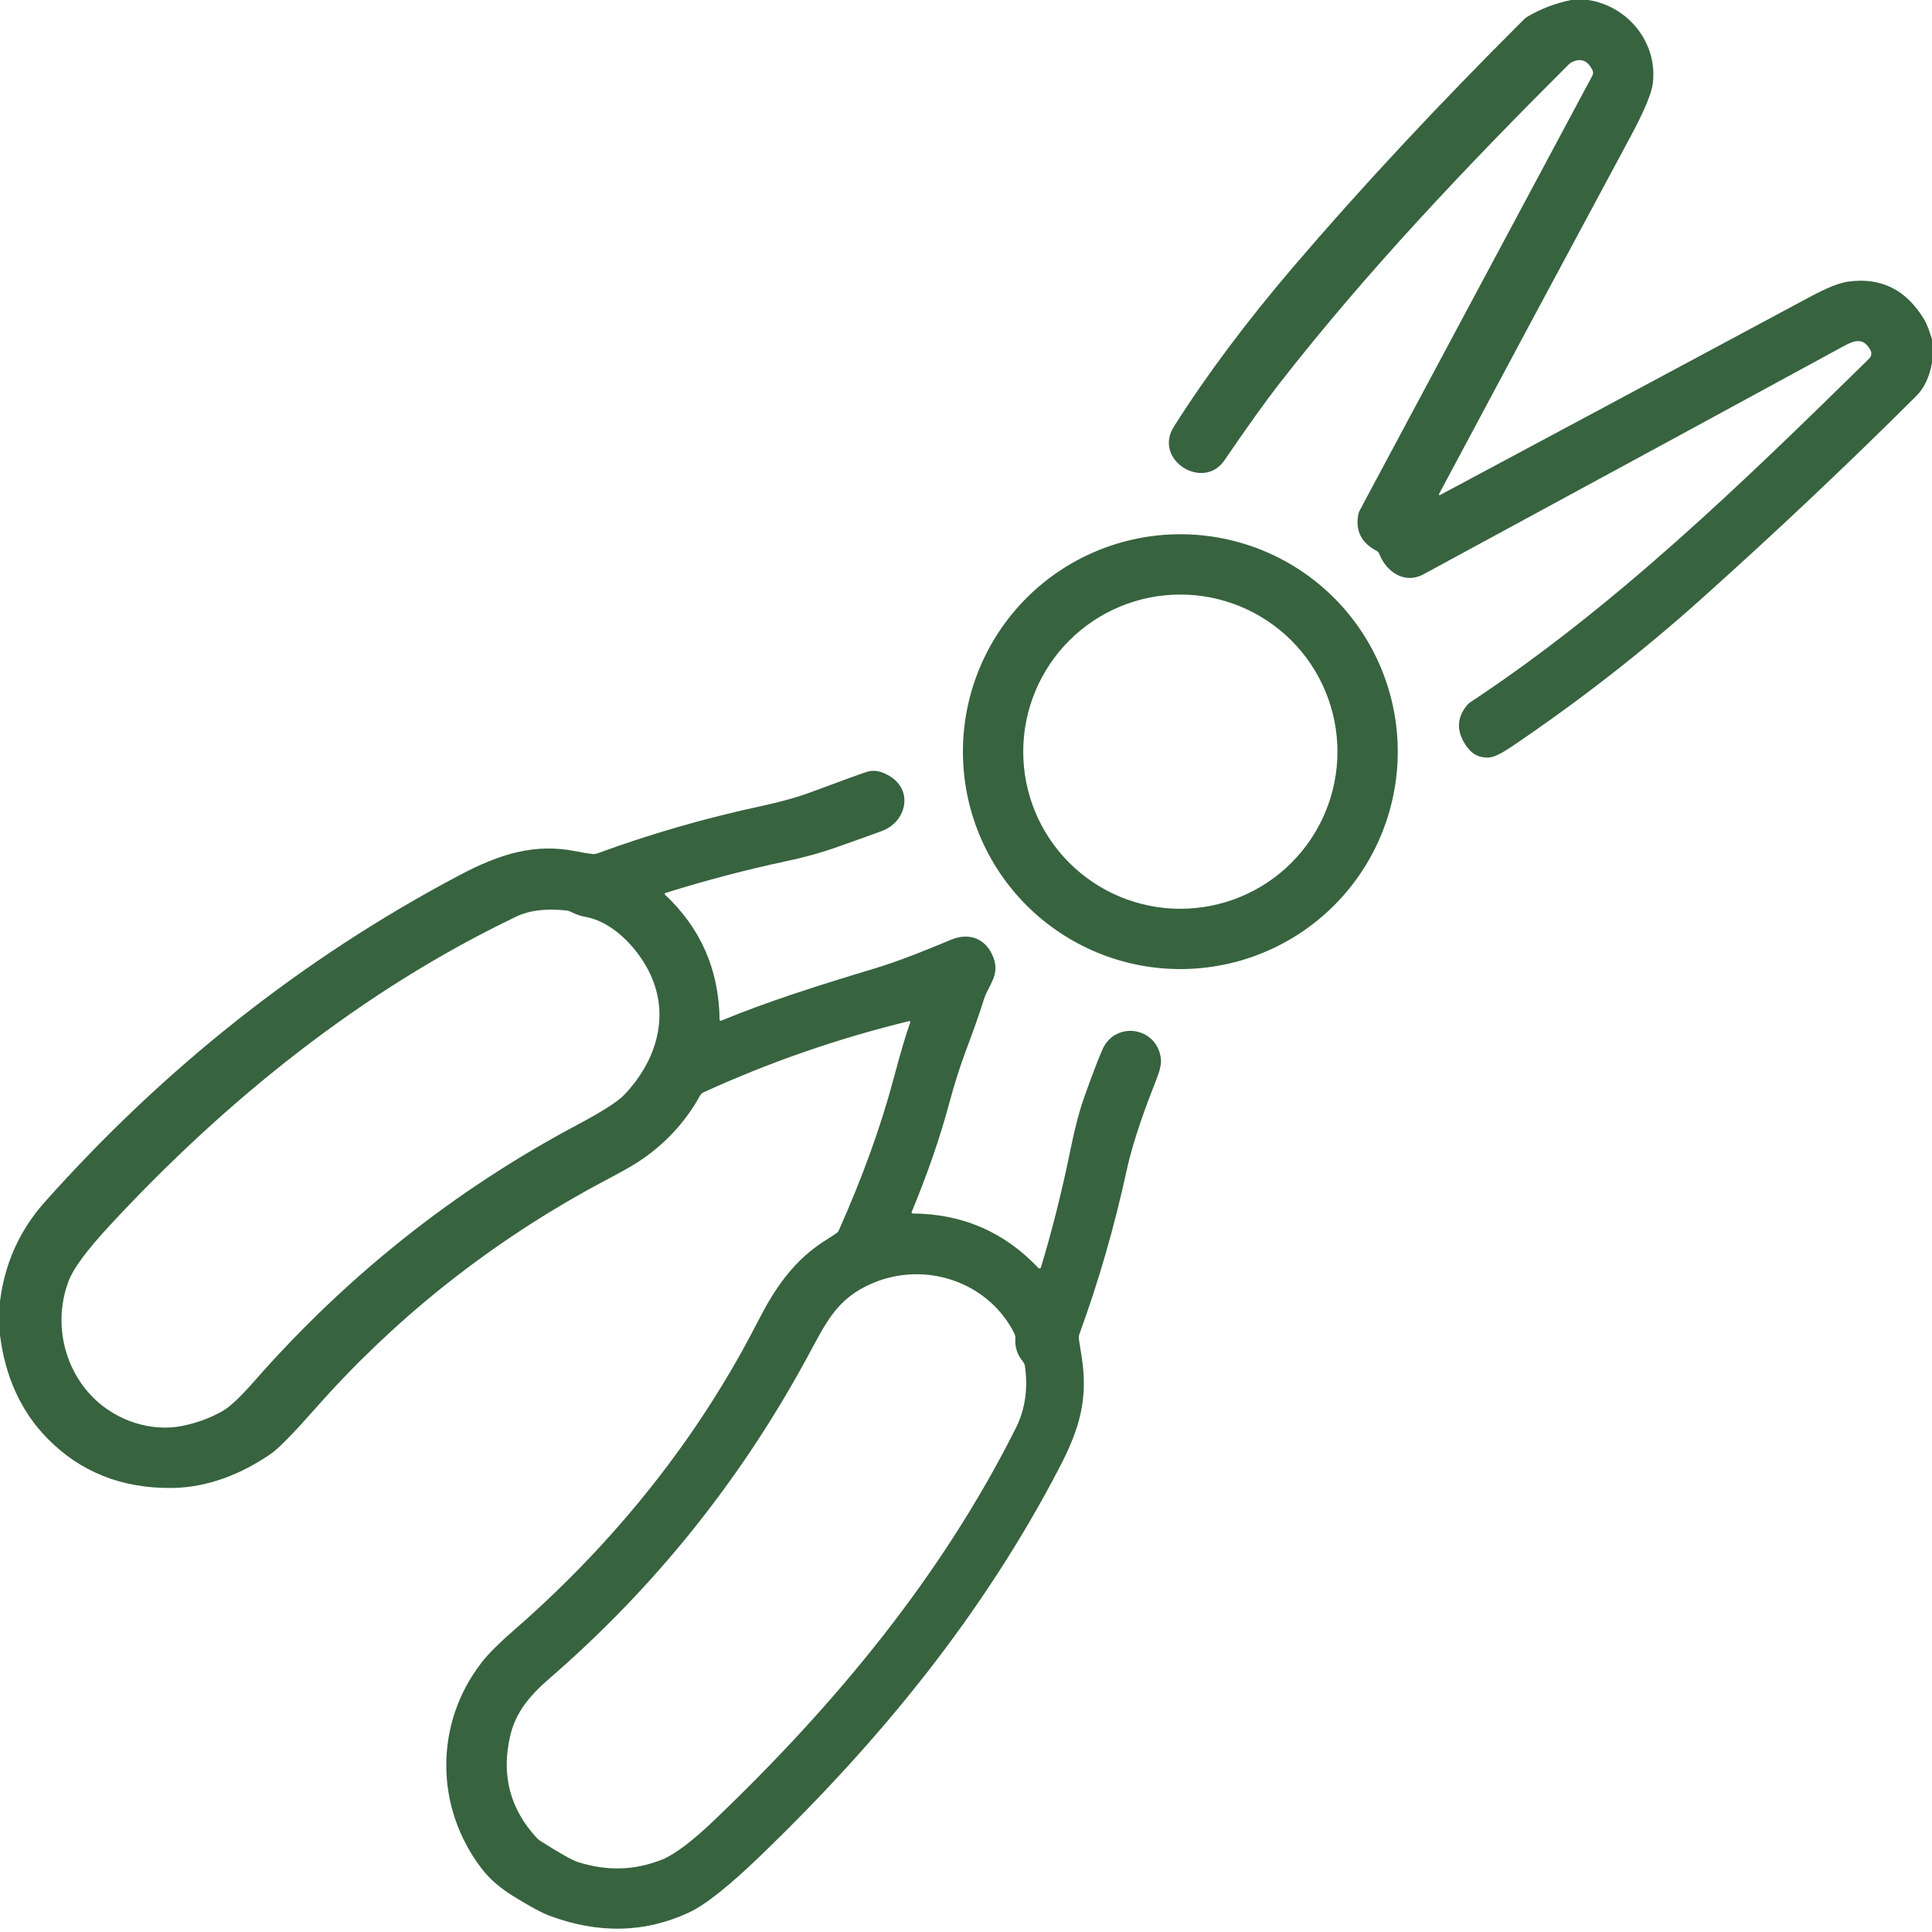
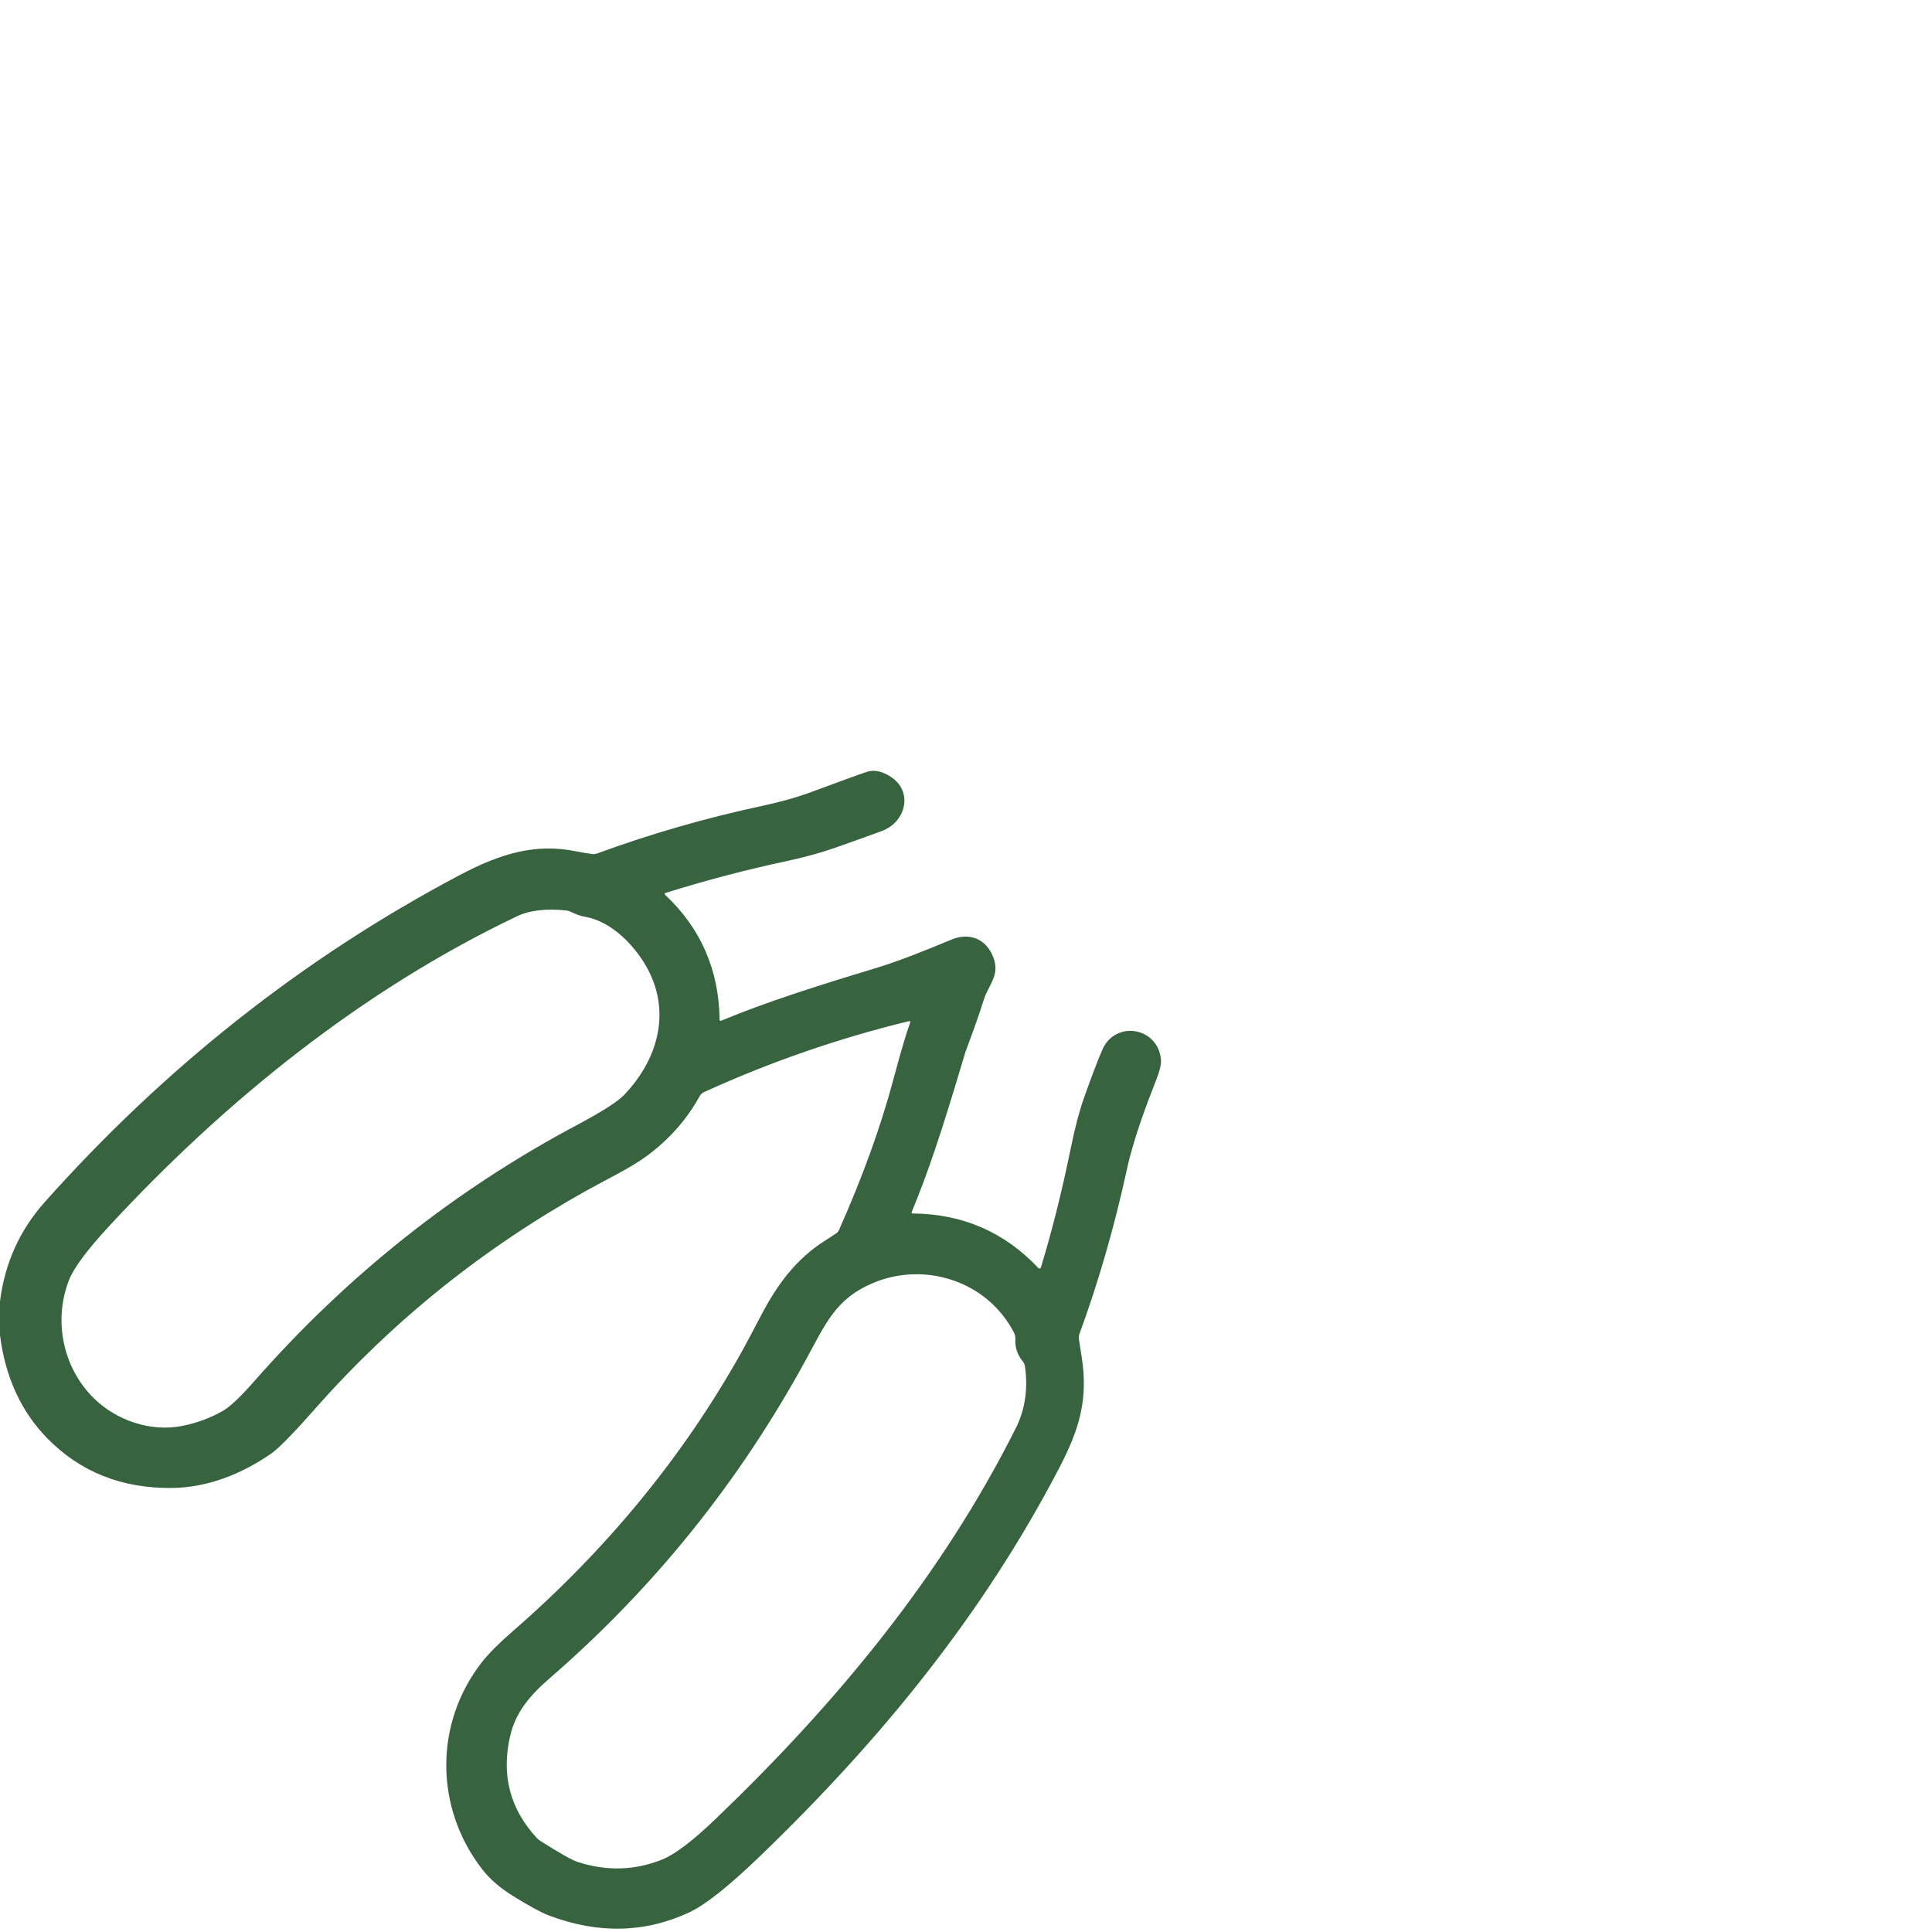
<svg xmlns="http://www.w3.org/2000/svg" width="42" height="42" viewBox="0 0 42 42" fill="none">
  <g clip-path="url(#clip0_7_2914)">
-     <path d="M34.527 0C35.398 0.135 36.031 0.927 35.933 1.799C35.908 2.022 35.747 2.41 35.45 2.963C33.926 5.797 32.537 8.389 31.283 10.74C31.281 10.743 31.28 10.747 31.281 10.75C31.281 10.753 31.283 10.757 31.285 10.759C31.288 10.761 31.291 10.763 31.294 10.763C31.298 10.764 31.302 10.763 31.305 10.762C33.245 9.725 35.93 8.287 39.36 6.447C39.712 6.258 39.983 6.15 40.173 6.123C40.887 6.021 41.44 6.296 41.832 6.948C41.904 7.068 41.952 7.233 42 7.375V7.885C41.945 8.194 41.833 8.434 41.663 8.604C40.183 10.08 38.629 11.547 37.001 13.006C35.703 14.169 34.322 15.245 32.858 16.234C32.635 16.384 32.473 16.462 32.371 16.468C32.173 16.48 32.014 16.405 31.896 16.245C31.662 15.925 31.657 15.625 31.88 15.345C31.907 15.311 31.939 15.282 31.976 15.258C35.132 13.171 37.895 10.484 40.635 7.795C40.659 7.771 40.675 7.74 40.679 7.707C40.684 7.673 40.678 7.639 40.661 7.61C40.514 7.347 40.337 7.384 40.089 7.52C37.938 8.692 34.889 10.347 30.944 12.485C30.544 12.702 30.141 12.447 29.981 12.034C29.972 12.01 29.955 11.991 29.932 11.979C29.601 11.807 29.465 11.547 29.525 11.201C29.532 11.161 29.545 11.121 29.565 11.085L34.616 1.646C34.626 1.628 34.632 1.607 34.632 1.586C34.633 1.565 34.628 1.545 34.619 1.526C34.516 1.315 34.367 1.256 34.173 1.35C34.147 1.363 34.124 1.379 34.104 1.399C31.867 3.631 29.697 5.917 27.79 8.368C27.511 8.726 27.12 9.273 26.618 10.007C26.159 10.68 25.062 9.998 25.519 9.275C26.223 8.162 27.091 7.001 28.124 5.791C29.592 4.074 31.262 2.283 33.133 0.418C33.154 0.398 33.177 0.38 33.202 0.365C33.495 0.191 33.814 0.069 34.159 0H34.527Z" fill="#37633F" />
-     <path d="M30.386 16.341C30.386 17.594 29.888 18.797 29.002 19.683C28.115 20.569 26.913 21.067 25.659 21.067C24.406 21.067 23.204 20.569 22.317 19.683C21.431 18.797 20.933 17.594 20.933 16.341C20.933 15.087 21.431 13.885 22.317 12.998C23.204 12.112 24.406 11.614 25.659 11.614C26.913 11.614 28.115 12.112 29.002 12.998C29.888 13.885 30.386 15.087 30.386 16.341ZM29.075 16.341C29.075 15.435 28.715 14.566 28.075 13.925C27.434 13.285 26.565 12.925 25.659 12.925C24.753 12.925 23.885 13.285 23.244 13.925C22.604 14.566 22.244 15.435 22.244 16.341C22.244 17.247 22.604 18.115 23.244 18.756C23.885 19.397 24.753 19.756 25.659 19.756C26.565 19.756 27.434 19.397 28.075 18.756C28.715 18.115 29.075 17.247 29.075 16.341Z" fill="#37633F" />
-     <path d="M0 29.025V28.29C0.103 27.464 0.427 26.745 0.971 26.134C3.554 23.235 6.564 20.835 9.998 19.021C10.884 18.554 11.638 18.328 12.525 18.507C12.662 18.535 12.782 18.555 12.884 18.566C12.916 18.569 12.948 18.565 12.979 18.555C14.131 18.131 15.329 17.785 16.574 17.518C16.979 17.431 17.341 17.329 17.659 17.21C18.258 16.987 18.654 16.843 18.846 16.779C19.001 16.728 19.174 16.764 19.363 16.886C19.855 17.203 19.697 17.86 19.187 18.059C19.07 18.105 18.719 18.23 18.136 18.436C17.825 18.545 17.465 18.643 17.059 18.729C16.218 18.908 15.352 19.136 14.463 19.413C14.46 19.414 14.456 19.416 14.454 19.419C14.451 19.422 14.45 19.425 14.449 19.428C14.448 19.432 14.448 19.435 14.449 19.439C14.45 19.442 14.452 19.445 14.455 19.448C15.235 20.179 15.631 21.086 15.643 22.169C15.643 22.173 15.644 22.176 15.646 22.18C15.648 22.183 15.65 22.186 15.653 22.188C15.657 22.19 15.66 22.192 15.664 22.192C15.668 22.192 15.672 22.192 15.675 22.19C16.673 21.777 17.752 21.435 19.019 21.052C19.577 20.883 20.156 20.645 20.673 20.43C21.071 20.262 21.441 20.405 21.596 20.817C21.743 21.204 21.485 21.418 21.388 21.729C21.294 22.029 21.162 22.407 20.989 22.864C20.868 23.186 20.748 23.567 20.628 24.01C20.433 24.736 20.163 25.515 19.819 26.349C19.817 26.352 19.817 26.356 19.817 26.36C19.817 26.363 19.819 26.367 19.821 26.37C19.823 26.373 19.825 26.375 19.828 26.377C19.831 26.379 19.835 26.38 19.838 26.38C20.924 26.388 21.836 26.783 22.575 27.567C22.579 27.57 22.584 27.573 22.589 27.575C22.594 27.576 22.599 27.577 22.605 27.576C22.61 27.574 22.615 27.572 22.619 27.568C22.623 27.564 22.626 27.559 22.628 27.554C22.871 26.756 23.089 25.887 23.281 24.945C23.371 24.505 23.466 24.144 23.566 23.864C23.733 23.394 23.866 23.045 23.965 22.818C24.242 22.179 25.17 22.321 25.238 23.032C25.248 23.13 25.213 23.28 25.134 23.48C24.939 23.971 24.644 24.75 24.498 25.42C24.226 26.672 23.882 27.863 23.468 28.993C23.453 29.034 23.449 29.079 23.456 29.123C23.471 29.213 23.491 29.339 23.515 29.499C23.657 30.414 23.471 31.059 23.029 31.908C21.369 35.096 19.154 37.815 16.529 40.345C15.848 41.002 15.331 41.412 14.976 41.577C14.014 42.023 12.999 42.044 11.929 41.64C11.77 41.58 11.511 41.439 11.15 41.216C10.871 41.043 10.648 40.85 10.482 40.636C9.443 39.294 9.442 37.458 10.476 36.134C10.621 35.948 10.847 35.723 11.153 35.456C13.164 33.707 14.858 31.666 16.136 29.364C16.23 29.195 16.366 28.939 16.544 28.598C16.907 27.902 17.319 27.366 17.917 26.982C18.027 26.912 18.116 26.855 18.184 26.808C18.207 26.793 18.226 26.77 18.237 26.744C18.753 25.584 19.148 24.491 19.422 23.464C19.578 22.879 19.7 22.466 19.788 22.226C19.79 22.223 19.79 22.219 19.789 22.215C19.788 22.211 19.787 22.207 19.784 22.205C19.782 22.202 19.778 22.2 19.774 22.199C19.771 22.198 19.767 22.197 19.763 22.198C18.233 22.57 16.746 23.084 15.304 23.742C15.265 23.759 15.234 23.788 15.213 23.825C14.934 24.331 14.556 24.761 14.081 25.115C13.712 25.39 13.262 25.598 12.765 25.874C10.507 27.132 8.537 28.714 6.855 30.62C6.38 31.158 6.061 31.484 5.898 31.598C5.253 32.045 4.512 32.339 3.737 32.347C2.647 32.359 1.745 31.999 1.029 31.269C0.459 30.686 0.115 29.938 0 29.025ZM12.311 19.793C11.87 19.746 11.509 19.789 11.228 19.924C7.9 21.513 4.912 23.905 2.356 26.673C1.885 27.184 1.597 27.573 1.495 27.84C1.162 28.708 1.363 29.722 2.03 30.387C2.522 30.877 3.275 31.137 3.965 30.998C4.282 30.934 4.576 30.825 4.847 30.67C5.001 30.582 5.228 30.367 5.527 30.027C7.544 27.73 9.879 25.875 12.531 24.463C13.082 24.17 13.428 23.95 13.569 23.802C14.288 23.048 14.584 22.041 14.096 21.095C13.835 20.59 13.311 20.035 12.731 19.933C12.628 19.915 12.52 19.878 12.407 19.821C12.377 19.806 12.344 19.797 12.311 19.793ZM22.235 29.596C22.116 29.452 22.062 29.29 22.073 29.11C22.076 29.062 22.066 29.015 22.044 28.972C21.467 27.852 20.111 27.418 18.984 27.889C18.171 28.229 17.953 28.767 17.52 29.559C16.075 32.209 14.219 34.517 11.952 36.482C11.508 36.866 11.207 37.231 11.09 37.741C10.894 38.586 11.086 39.324 11.667 39.953C11.689 39.977 11.714 39.998 11.741 40.016C12.164 40.285 12.437 40.439 12.56 40.478C13.193 40.682 13.806 40.663 14.401 40.422C14.677 40.309 15.063 40.016 15.558 39.541C18.188 37.02 20.469 34.262 22.083 31.046C22.284 30.645 22.351 30.197 22.282 29.703C22.276 29.664 22.26 29.627 22.235 29.596Z" fill="#37633F" />
+     <path d="M0 29.025V28.29C0.103 27.464 0.427 26.745 0.971 26.134C3.554 23.235 6.564 20.835 9.998 19.021C10.884 18.554 11.638 18.328 12.525 18.507C12.662 18.535 12.782 18.555 12.884 18.566C12.916 18.569 12.948 18.565 12.979 18.555C14.131 18.131 15.329 17.785 16.574 17.518C16.979 17.431 17.341 17.329 17.659 17.21C18.258 16.987 18.654 16.843 18.846 16.779C19.001 16.728 19.174 16.764 19.363 16.886C19.855 17.203 19.697 17.86 19.187 18.059C19.07 18.105 18.719 18.23 18.136 18.436C17.825 18.545 17.465 18.643 17.059 18.729C16.218 18.908 15.352 19.136 14.463 19.413C14.46 19.414 14.456 19.416 14.454 19.419C14.451 19.422 14.45 19.425 14.449 19.428C14.448 19.432 14.448 19.435 14.449 19.439C14.45 19.442 14.452 19.445 14.455 19.448C15.235 20.179 15.631 21.086 15.643 22.169C15.643 22.173 15.644 22.176 15.646 22.18C15.648 22.183 15.65 22.186 15.653 22.188C15.657 22.19 15.66 22.192 15.664 22.192C15.668 22.192 15.672 22.192 15.675 22.19C16.673 21.777 17.752 21.435 19.019 21.052C19.577 20.883 20.156 20.645 20.673 20.43C21.071 20.262 21.441 20.405 21.596 20.817C21.743 21.204 21.485 21.418 21.388 21.729C21.294 22.029 21.162 22.407 20.989 22.864C20.433 24.736 20.163 25.515 19.819 26.349C19.817 26.352 19.817 26.356 19.817 26.36C19.817 26.363 19.819 26.367 19.821 26.37C19.823 26.373 19.825 26.375 19.828 26.377C19.831 26.379 19.835 26.38 19.838 26.38C20.924 26.388 21.836 26.783 22.575 27.567C22.579 27.57 22.584 27.573 22.589 27.575C22.594 27.576 22.599 27.577 22.605 27.576C22.61 27.574 22.615 27.572 22.619 27.568C22.623 27.564 22.626 27.559 22.628 27.554C22.871 26.756 23.089 25.887 23.281 24.945C23.371 24.505 23.466 24.144 23.566 23.864C23.733 23.394 23.866 23.045 23.965 22.818C24.242 22.179 25.17 22.321 25.238 23.032C25.248 23.13 25.213 23.28 25.134 23.48C24.939 23.971 24.644 24.75 24.498 25.42C24.226 26.672 23.882 27.863 23.468 28.993C23.453 29.034 23.449 29.079 23.456 29.123C23.471 29.213 23.491 29.339 23.515 29.499C23.657 30.414 23.471 31.059 23.029 31.908C21.369 35.096 19.154 37.815 16.529 40.345C15.848 41.002 15.331 41.412 14.976 41.577C14.014 42.023 12.999 42.044 11.929 41.64C11.77 41.58 11.511 41.439 11.15 41.216C10.871 41.043 10.648 40.85 10.482 40.636C9.443 39.294 9.442 37.458 10.476 36.134C10.621 35.948 10.847 35.723 11.153 35.456C13.164 33.707 14.858 31.666 16.136 29.364C16.23 29.195 16.366 28.939 16.544 28.598C16.907 27.902 17.319 27.366 17.917 26.982C18.027 26.912 18.116 26.855 18.184 26.808C18.207 26.793 18.226 26.77 18.237 26.744C18.753 25.584 19.148 24.491 19.422 23.464C19.578 22.879 19.7 22.466 19.788 22.226C19.79 22.223 19.79 22.219 19.789 22.215C19.788 22.211 19.787 22.207 19.784 22.205C19.782 22.202 19.778 22.2 19.774 22.199C19.771 22.198 19.767 22.197 19.763 22.198C18.233 22.57 16.746 23.084 15.304 23.742C15.265 23.759 15.234 23.788 15.213 23.825C14.934 24.331 14.556 24.761 14.081 25.115C13.712 25.39 13.262 25.598 12.765 25.874C10.507 27.132 8.537 28.714 6.855 30.62C6.38 31.158 6.061 31.484 5.898 31.598C5.253 32.045 4.512 32.339 3.737 32.347C2.647 32.359 1.745 31.999 1.029 31.269C0.459 30.686 0.115 29.938 0 29.025ZM12.311 19.793C11.87 19.746 11.509 19.789 11.228 19.924C7.9 21.513 4.912 23.905 2.356 26.673C1.885 27.184 1.597 27.573 1.495 27.84C1.162 28.708 1.363 29.722 2.03 30.387C2.522 30.877 3.275 31.137 3.965 30.998C4.282 30.934 4.576 30.825 4.847 30.67C5.001 30.582 5.228 30.367 5.527 30.027C7.544 27.73 9.879 25.875 12.531 24.463C13.082 24.17 13.428 23.95 13.569 23.802C14.288 23.048 14.584 22.041 14.096 21.095C13.835 20.59 13.311 20.035 12.731 19.933C12.628 19.915 12.52 19.878 12.407 19.821C12.377 19.806 12.344 19.797 12.311 19.793ZM22.235 29.596C22.116 29.452 22.062 29.29 22.073 29.11C22.076 29.062 22.066 29.015 22.044 28.972C21.467 27.852 20.111 27.418 18.984 27.889C18.171 28.229 17.953 28.767 17.52 29.559C16.075 32.209 14.219 34.517 11.952 36.482C11.508 36.866 11.207 37.231 11.09 37.741C10.894 38.586 11.086 39.324 11.667 39.953C11.689 39.977 11.714 39.998 11.741 40.016C12.164 40.285 12.437 40.439 12.56 40.478C13.193 40.682 13.806 40.663 14.401 40.422C14.677 40.309 15.063 40.016 15.558 39.541C18.188 37.02 20.469 34.262 22.083 31.046C22.284 30.645 22.351 30.197 22.282 29.703C22.276 29.664 22.26 29.627 22.235 29.596Z" fill="#37633F" />
  </g>
  <defs>
    <clipPath id="clip0_7_2914">
      <rect width="42" height="42" fill="white" />
    </clipPath>
  </defs>
</svg>